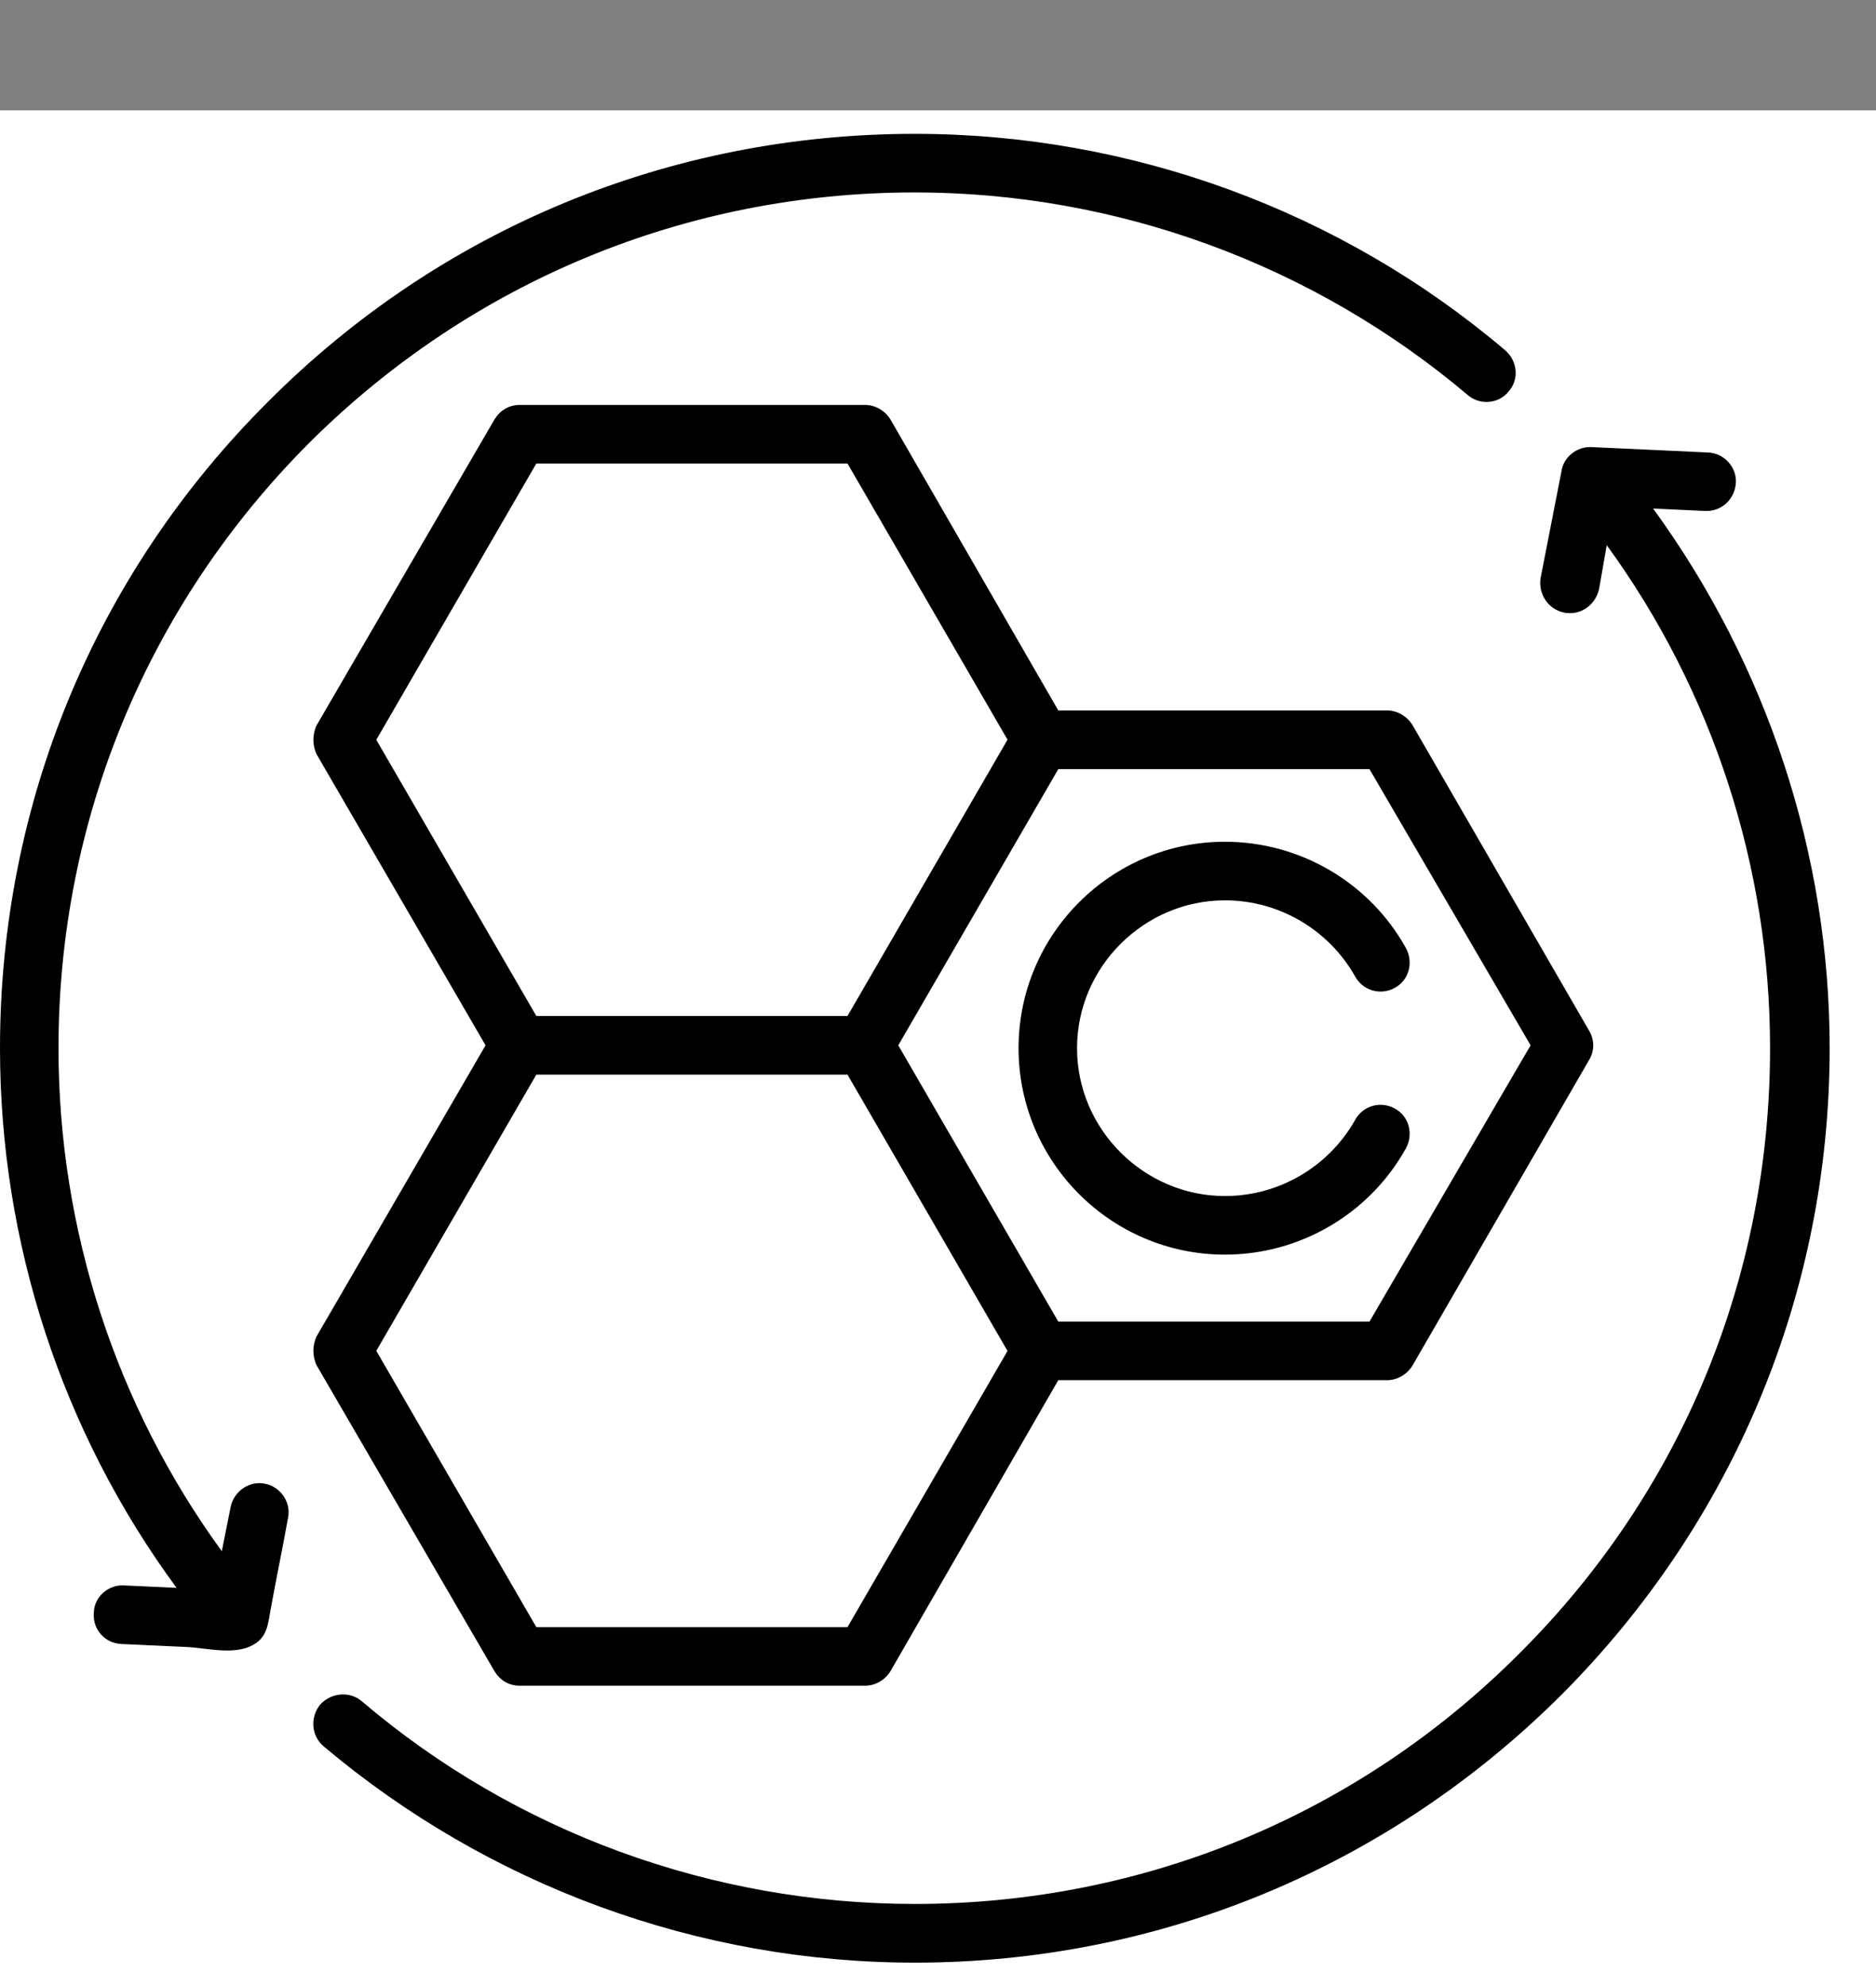
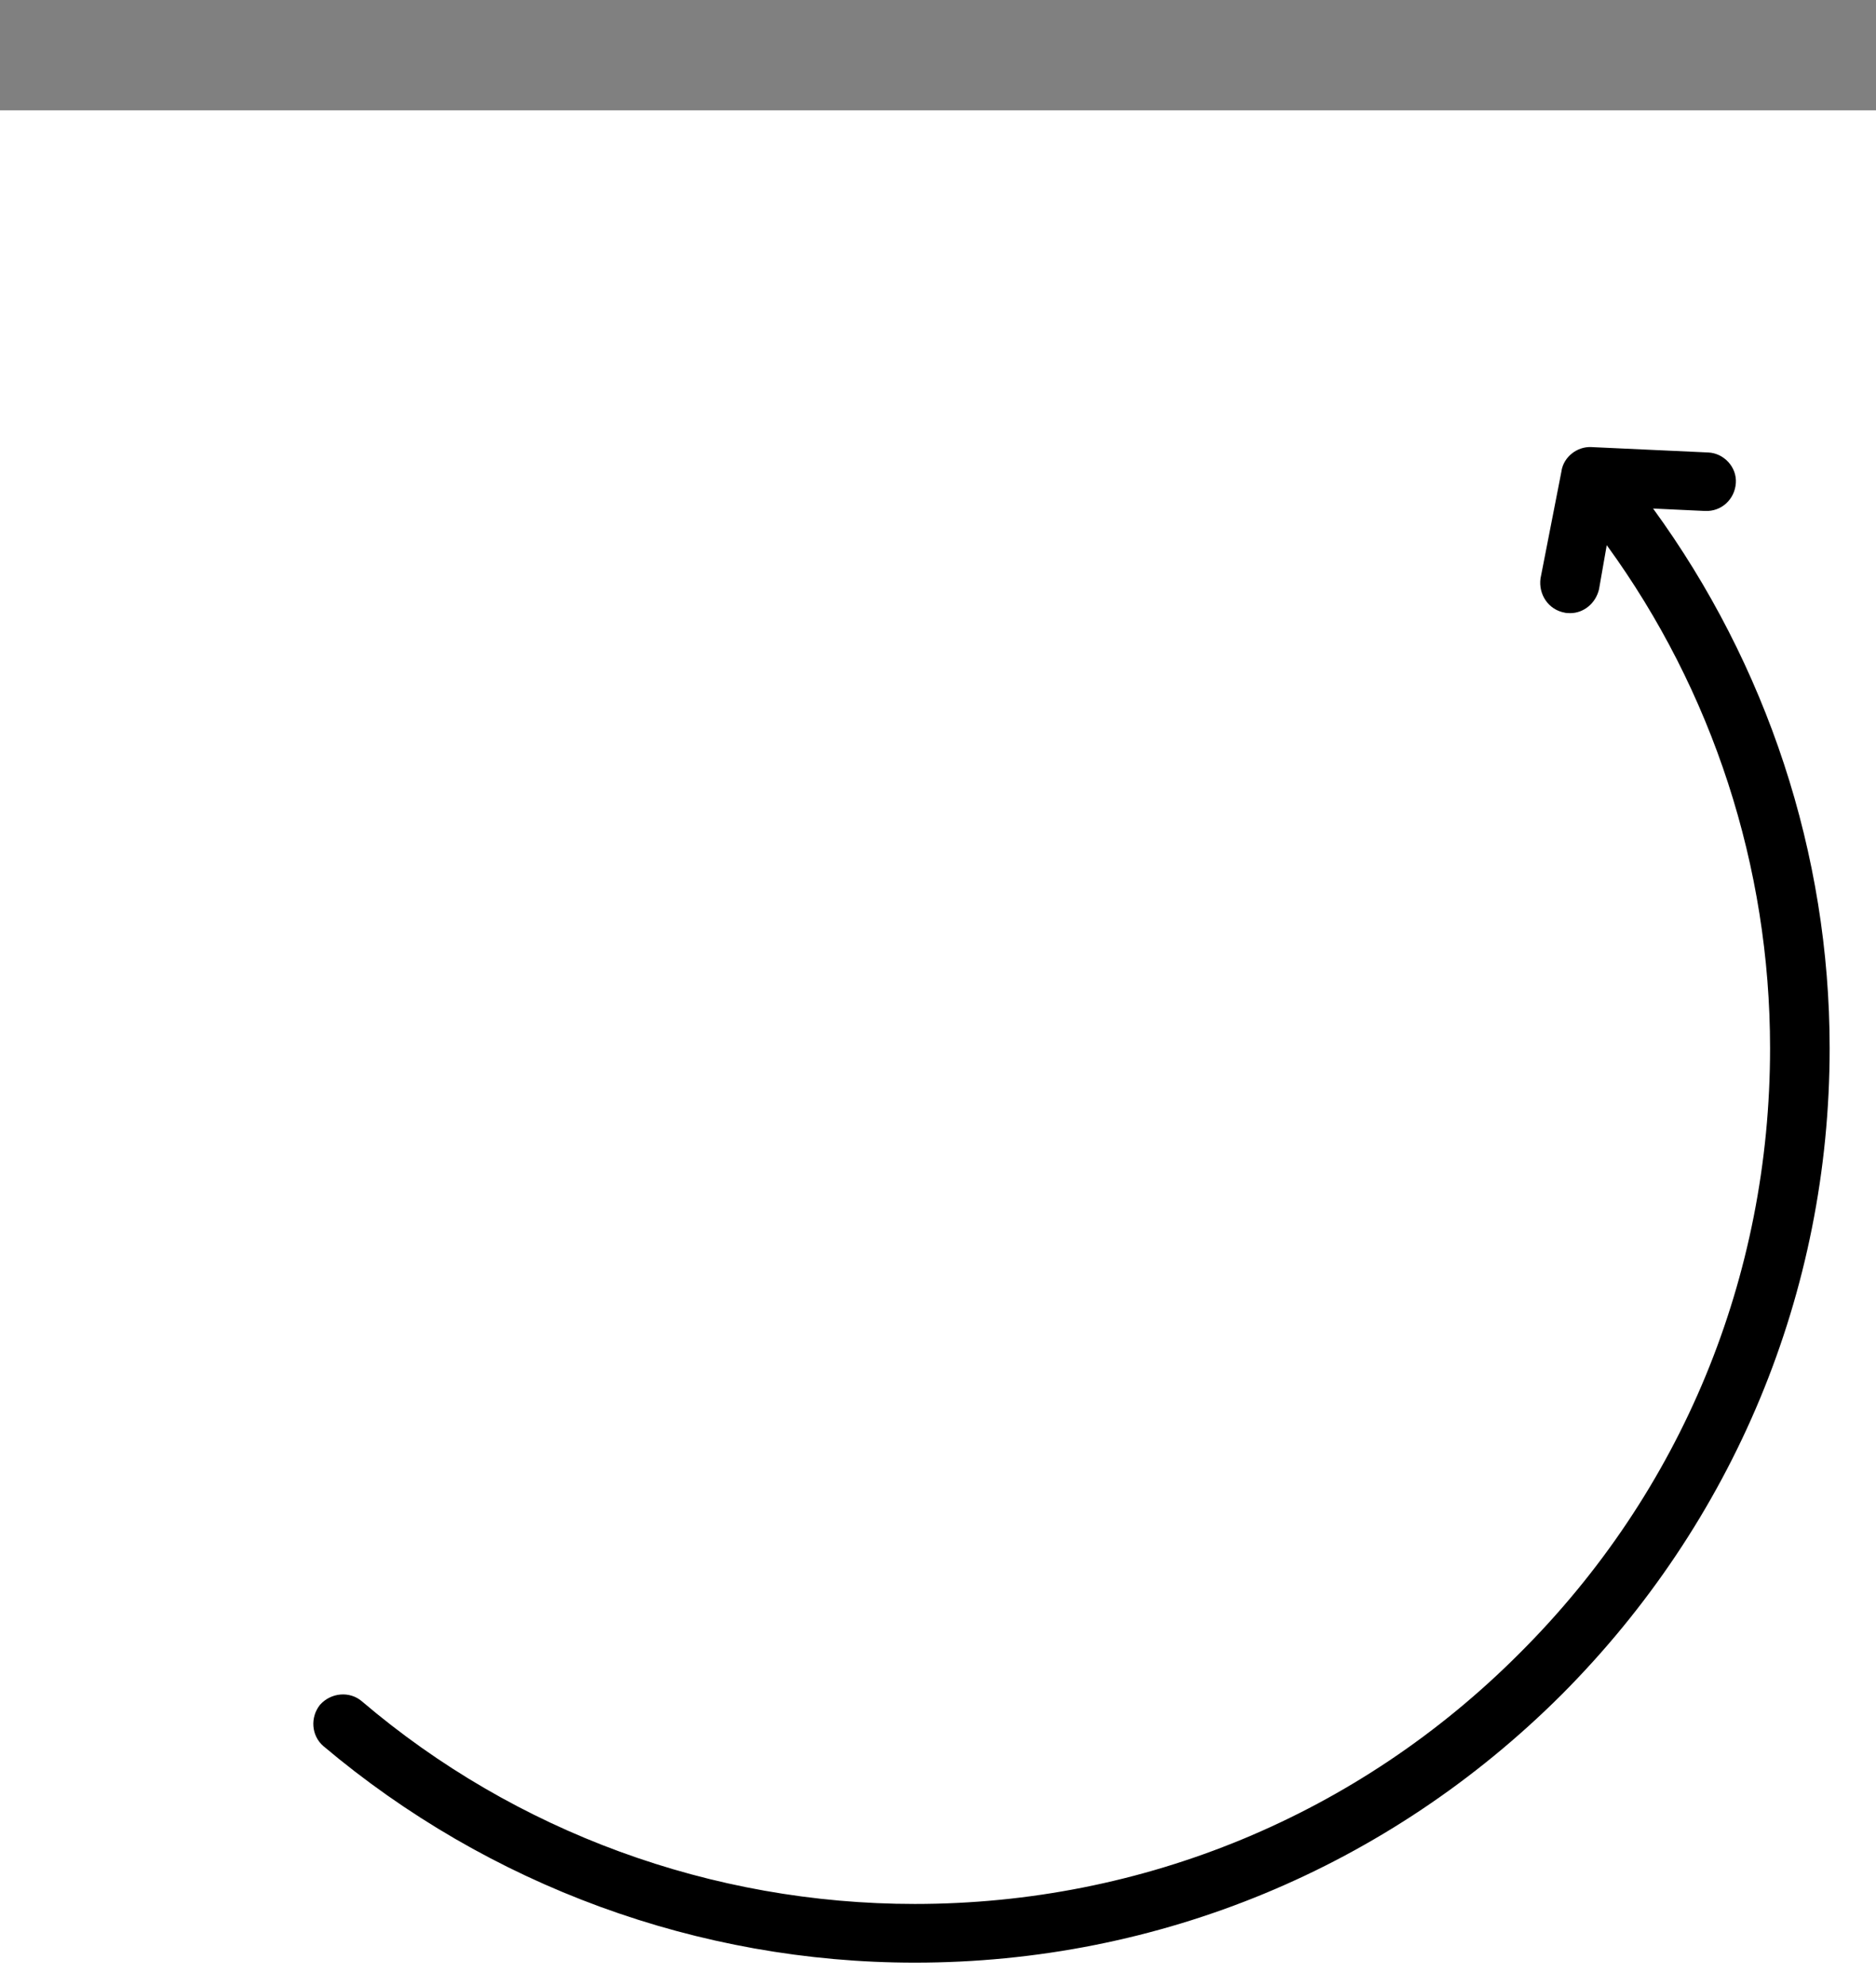
<svg xmlns="http://www.w3.org/2000/svg" overflow="hidden" xml:space="preserve" height="18" width="17">
  <rect width="100%" height="100%" fill="#808080" stroke="none" />
  <g transform="translate(-5696 -134)">
    <g>
      <g>
        <g>
          <g>
            <path fill-opacity="1" fill-rule="nonzero" fill="#FFFFFF" d="M5696 135 5713 135 5713 152 5696 152Z" />
            <g>
              <g>
                <g>
-                   <path fill-opacity="1" fill-rule="nonzero" fill="#000000" d="M5697.12 148.369C5696.98 148.362 5696.85 148.475 5696.85 148.622 5696.84 148.768 5696.95 148.893 5697.1 148.9 5697.3 148.909 5697.49 148.918 5697.69 148.927 5697.88 148.936 5698.14 149.009 5698.31 148.898 5698.42 148.83 5698.43 148.715 5698.45 148.601 5698.5 148.32 5698.56 148.039 5698.61 147.757 5698.64 147.613 5698.54 147.474 5698.4 147.447 5698.26 147.419 5698.12 147.514 5698.09 147.658L5698.01 148.059C5697.05 146.74 5696.53 145.142 5696.53 143.5 5696.53 141.428 5697.34 139.48 5698.8 138.016 5700.27 136.551 5702.22 135.744 5704.29 135.744 5706.12 135.744 5707.9 136.396 5709.3 137.58 5709.41 137.675 5709.58 137.661 5709.67 137.549 5709.77 137.437 5709.75 137.27 5709.64 137.175 5708.15 135.91 5706.25 135.213 5704.29 135.213 5702.07 135.213 5699.99 136.075 5698.43 137.64 5696.86 139.205 5696 141.286 5696 143.5 5696 145.262 5696.56 146.977 5697.6 148.391L5697.12 148.369Z" />
                  <path fill-opacity="1" fill-rule="nonzero" fill="#000000" d="M5711.45 138.631C5711.6 138.638 5711.72 138.525 5711.73 138.378 5711.74 138.232 5711.62 138.107 5711.48 138.101 5711.48 138.101 5710.42 138.052 5710.42 138.052 5710.29 138.046 5710.17 138.142 5710.15 138.268 5710.15 138.268 5710.15 138.27 5710.15 138.27L5709.96 139.242C5709.94 139.386 5710.03 139.526 5710.18 139.553 5710.19 139.556 5710.21 139.557 5710.23 139.557 5710.35 139.557 5710.46 139.469 5710.49 139.341L5710.56 138.941C5711.52 140.26 5712.04 141.858 5712.04 143.5 5712.04 145.572 5711.24 147.519 5709.77 148.984 5708.31 150.449 5706.36 151.256 5704.29 151.256 5702.45 151.256 5700.67 150.604 5699.28 149.42 5699.17 149.325 5699 149.339 5698.9 149.451 5698.81 149.563 5698.82 149.73 5698.93 149.825 5700.43 151.091 5702.33 151.788 5704.29 151.788 5706.5 151.788 5708.58 150.926 5710.15 149.36 5711.71 147.795 5712.58 145.714 5712.58 143.5 5712.58 141.738 5712.01 140.023 5710.98 138.609L5711.45 138.631Z" />
-                   <path fill-opacity="1" fill-rule="nonzero" fill="#000000" d="M5698.87 146.376 5700.48 149.145C5700.53 149.228 5700.61 149.278 5700.71 149.278L5703.84 149.278C5703.93 149.278 5704.02 149.228 5704.07 149.145L5705.59 146.509 5708.57 146.509C5708.66 146.509 5708.75 146.458 5708.8 146.376L5710.4 143.607C5710.45 143.525 5710.45 143.423 5710.4 143.341L5708.8 140.572C5708.75 140.49 5708.66 140.439 5708.57 140.439L5705.59 140.439 5704.07 137.803C5704.02 137.721 5703.93 137.67 5703.84 137.67L5700.71 137.67C5700.61 137.67 5700.53 137.721 5700.48 137.803L5698.87 140.572C5698.83 140.654 5698.83 140.756 5698.87 140.838L5700.4 143.474 5698.87 146.11C5698.83 146.192 5698.83 146.294 5698.87 146.376ZM5709.87 143.474 5708.41 145.978 5705.59 145.978 5704.14 143.474 5705.59 140.971 5708.41 140.971 5709.87 143.474ZM5700.86 138.201 5703.68 138.201 5705.13 140.704 5703.68 143.208 5700.86 143.208 5699.41 140.705 5700.86 138.201ZM5700.86 143.74 5703.68 143.74 5705.13 146.244 5703.68 148.747 5700.86 148.747 5699.41 146.243 5700.86 143.74Z" />
-                   <path fill-opacity="1" fill-rule="nonzero" fill="#000000" d="M5705.23 143.5C5705.23 144.532 5706.07 145.371 5707.1 145.371 5707.78 145.371 5708.41 145.002 5708.74 144.408 5708.81 144.28 5708.77 144.118 5708.64 144.047 5708.51 143.975 5708.35 144.022 5708.28 144.15 5708.04 144.575 5707.59 144.84 5707.1 144.84 5706.37 144.84 5705.76 144.239 5705.76 143.5 5705.76 142.761 5706.37 142.16 5707.1 142.16 5707.59 142.16 5708.04 142.425 5708.28 142.85 5708.35 142.978 5708.51 143.025 5708.64 142.953 5708.77 142.882 5708.81 142.72 5708.74 142.592 5708.41 141.998 5707.78 141.629 5707.1 141.629 5706.07 141.629 5705.23 142.468 5705.23 143.5Z" />
                </g>
              </g>
            </g>
          </g>
        </g>
      </g>
    </g>
  </g>
</svg>